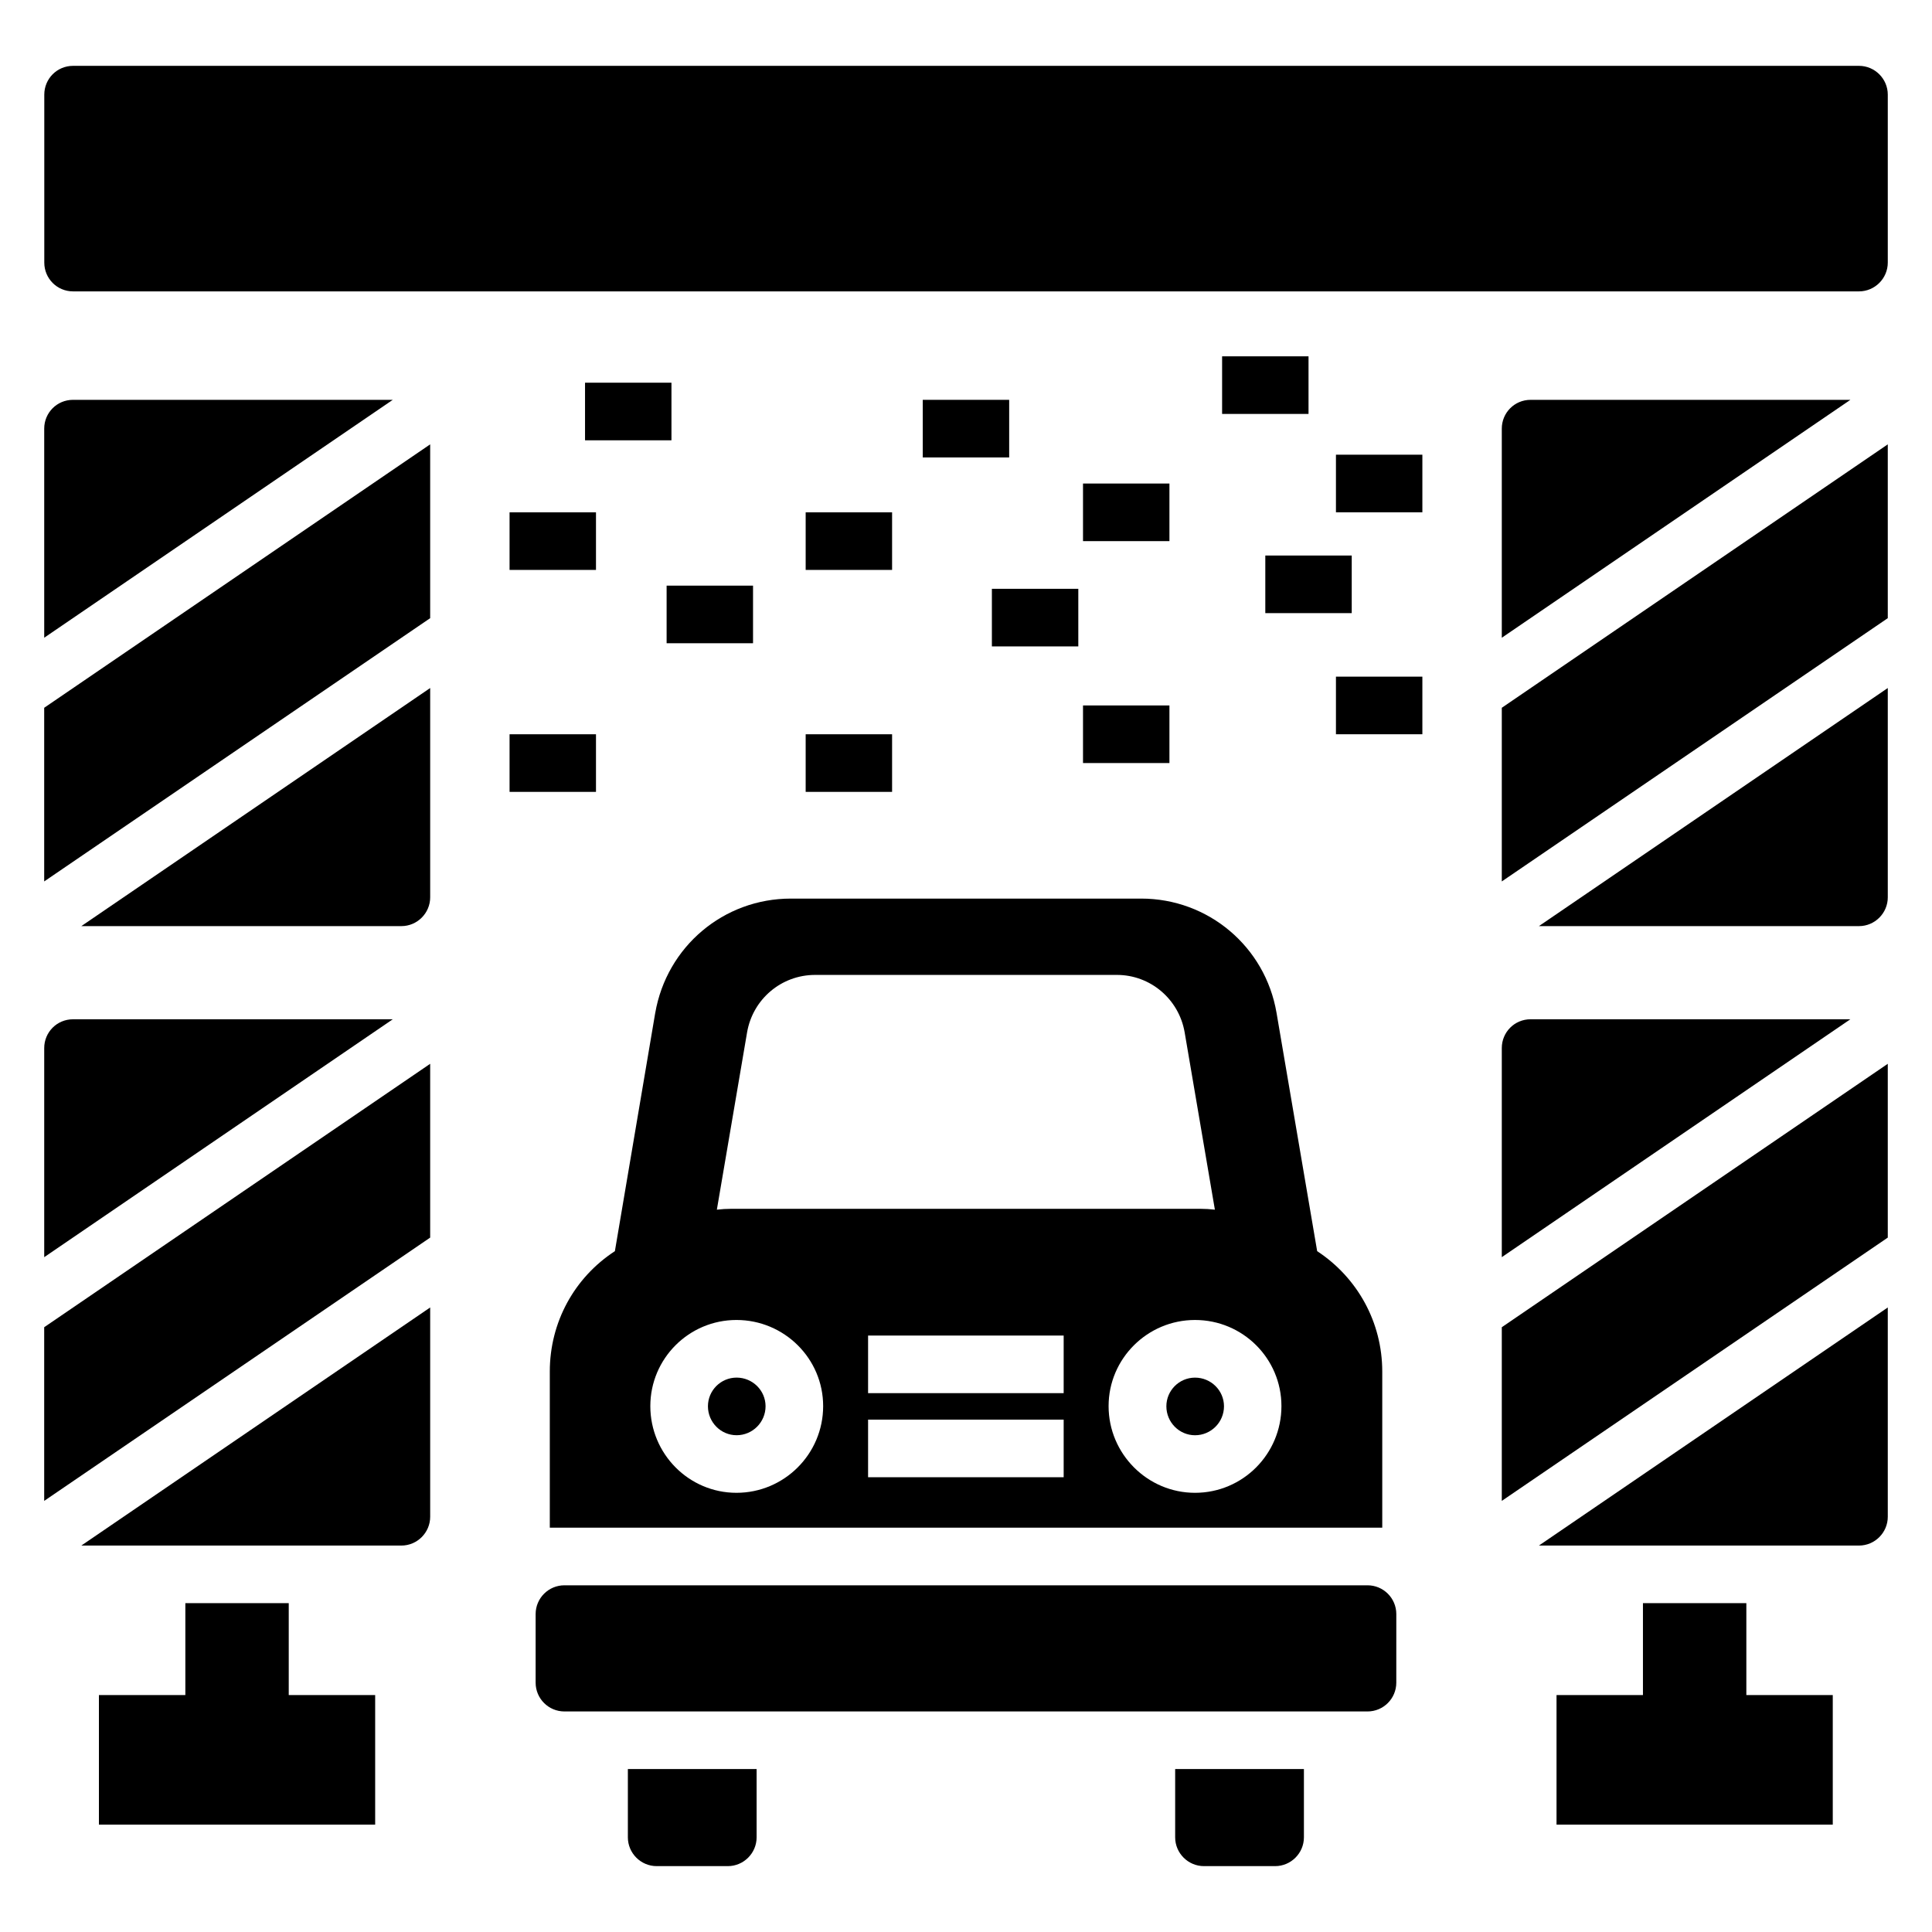
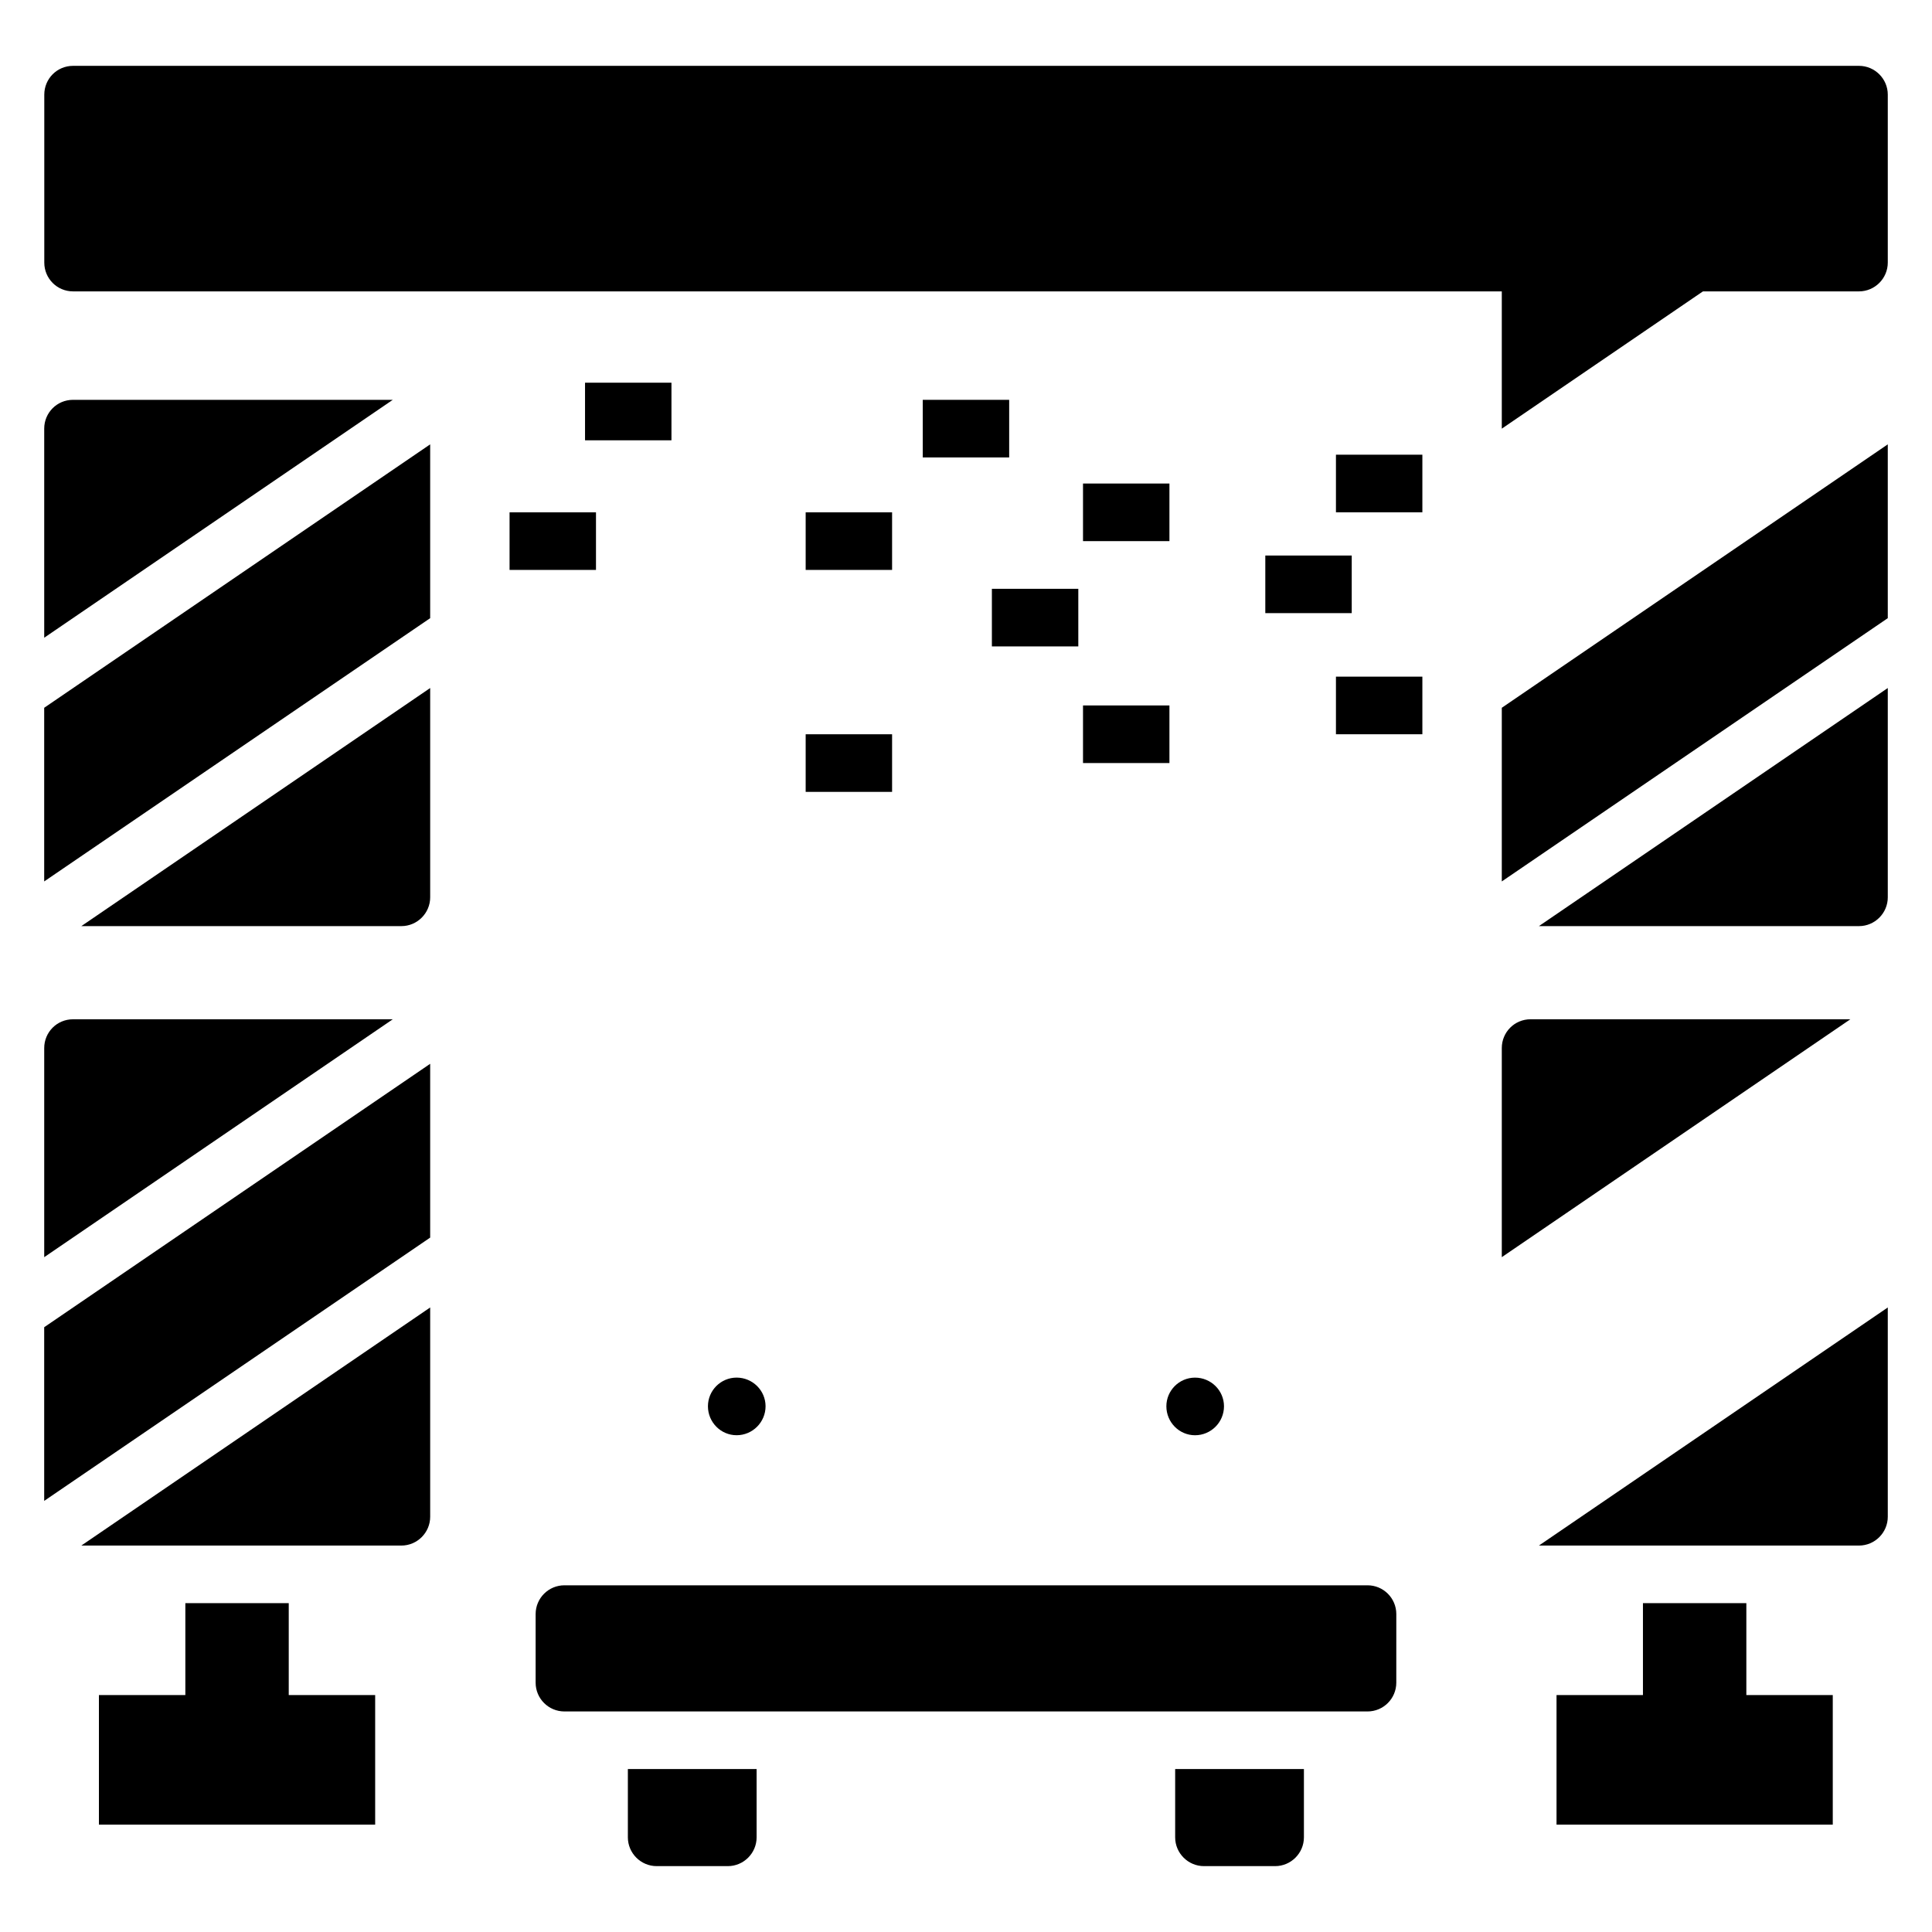
<svg xmlns="http://www.w3.org/2000/svg" fill="#000000" width="800px" height="800px" version="1.1" viewBox="144 144 512 512">
  <g>
-     <path d="m541.99 541.75 102.29-69.773v-46.059l-102.29 69.809z" />
    <path d="m541.99 421.75v55.41l92.375-63.043h-84.742c-4.273 0-7.633 3.434-7.633 7.633z" />
    <path d="m636.65 553.59c4.199 0 7.633-3.434 7.633-7.633v-55.465l-92.453 63.098z" />
    <path d="m606.8 568.85h-27.402v24.352h-22.902v34.348h73.207v-34.348h-22.902z" />
    <path d="m636.65 161.45h-473.28c-4.277 0-7.633 3.434-7.633 7.633v44.504c0 4.199 3.359 7.633 7.633 7.633h473.28c4.199 0 7.633-3.434 7.633-7.633v-44.504c0-4.199-3.434-7.633-7.633-7.633z" />
    <path d="m299.04 245.42h22.902v15.266h-22.902z" />
    <path d="m357.51 279.77h22.902v15.266h-22.902z" />
-     <path d="m320.66 299.2h22.902v15.266h-22.902z" />
    <path d="m279.04 279.77h22.902v15.266h-22.902z" />
    <path d="m406.86 300.04h22.902v15.266h-22.902z" />
    <path d="m431.01 272.14h22.902v15.266h-22.902z" />
    <path d="m479.32 291.22h22.902v15.266h-22.902z" />
    <path d="m498.04 264.5h22.902v15.266h-22.902z" />
    <path d="m357.51 338.59h22.902v15.266h-22.902z" />
-     <path d="m279.04 338.59h22.902v15.266h-22.902z" />
    <path d="m431.01 330.95h22.902v15.266h-22.902z" />
    <path d="m498.04 323.32h22.902v15.266h-22.902z" />
-     <path d="m467.87 238.43h22.902v15.266h-22.902z" />
    <path d="m388.54 249.96h22.902v15.266h-22.902z" />
    <path d="m506.4 564.12h-212.82c-4.215 0-7.633 3.418-7.633 7.633v18.168c0 4.215 3.418 7.633 7.633 7.633h212.82c4.215 0 7.633-3.418 7.633-7.633l0.004-18.168c0-4.215-3.418-7.633-7.633-7.633z" />
    <path d="m453.1 516.68c0 4.231 3.406 7.676 7.598 7.676 4.227 0 7.672-3.445 7.672-7.676 0-4.184-3.445-7.594-7.672-7.594-4.191 0-7.598 3.406-7.598 7.594z" />
    <path d="m339.21 509.08c-4.188 0-7.598 3.406-7.598 7.594 0 4.231 3.406 7.676 7.598 7.676 4.227 0 7.672-3.445 7.672-7.676 0-4.188-3.445-7.594-7.672-7.594z" />
-     <path d="m317.64 412.44-10.688 63.129c-10.766 7.023-17.25 18.855-17.25 31.906v41.375h220.61v-41.375c0-13.055-6.566-24.883-17.25-31.906l-10.762-63.129c-2.977-17.559-18.094-30.305-35.879-30.305h-92.824c-17.863 0-32.898 12.746-35.953 30.305zm21.527 127.17c-12.594 0-22.824-10.305-22.824-22.977 0-12.594 10.23-22.824 22.824-22.824 12.672 0 22.977 10.23 22.977 22.824 0 12.672-10.305 22.977-22.977 22.977zm86.715-4.121h-51.832v-15.266h51.832zm0-22.289h-51.832v-15.266h51.832zm57.711 3.434c0 12.672-10.23 22.977-22.902 22.977-12.594 0-22.902-10.305-22.902-22.977 0-12.594 10.305-22.824 22.902-22.824 12.672 0 22.902 10.23 22.902 22.824zm-43.59-114.27c8.855 0 16.41 6.414 17.938 15.191l8.016 47.023c-1.297-0.152-2.516-0.23-3.816-0.23h-124.35c-1.297 0-2.519 0.078-3.816 0.23l8.016-47.023c1.527-8.777 9.086-15.191 18.016-15.191z" />
    <path d="m310.39 630.91c0 4.199 3.434 7.633 7.633 7.633h18.855c4.199 0 7.633-3.434 7.633-7.633v-18.09h-34.121z" />
    <path d="m455.43 630.91c0 4.199 3.434 7.633 7.633 7.633h18.855c4.199 0 7.633-3.434 7.633-7.633v-18.09h-34.121z" />
    <path d="m541.99 377.59 102.29-69.77v-46.062l-102.29 69.812z" />
-     <path d="m541.99 257.6v55.41l92.375-63.043-84.742-0.004c-4.273 0-7.633 3.438-7.633 7.637z" />
+     <path d="m541.99 257.6l92.375-63.043-84.742-0.004c-4.273 0-7.633 3.438-7.633 7.637z" />
    <path d="m636.65 389.43c4.199 0 7.633-3.434 7.633-7.633v-55.465l-92.453 63.098z" />
    <path d="m155.71 541.75 102.29-69.773v-46.059l-102.29 69.809z" />
    <path d="m163.35 414.12c-4.273 0-7.633 3.434-7.633 7.633v55.41l92.375-63.043z" />
    <path d="m250.37 553.59c4.199 0 7.633-3.434 7.633-7.633v-55.465l-92.449 63.098z" />
    <path d="m220.52 568.85h-27.402v24.352h-22.902v34.348h73.207v-34.348h-22.902z" />
    <path d="m155.71 377.59 102.29-69.77v-46.062l-102.29 69.812z" />
    <path d="m163.35 249.96c-4.273 0-7.633 3.434-7.633 7.633v55.41l92.375-63.043z" />
    <path d="m250.37 389.43c4.199 0 7.633-3.434 7.633-7.633v-55.465l-92.449 63.098z" />
  </g>
</svg>